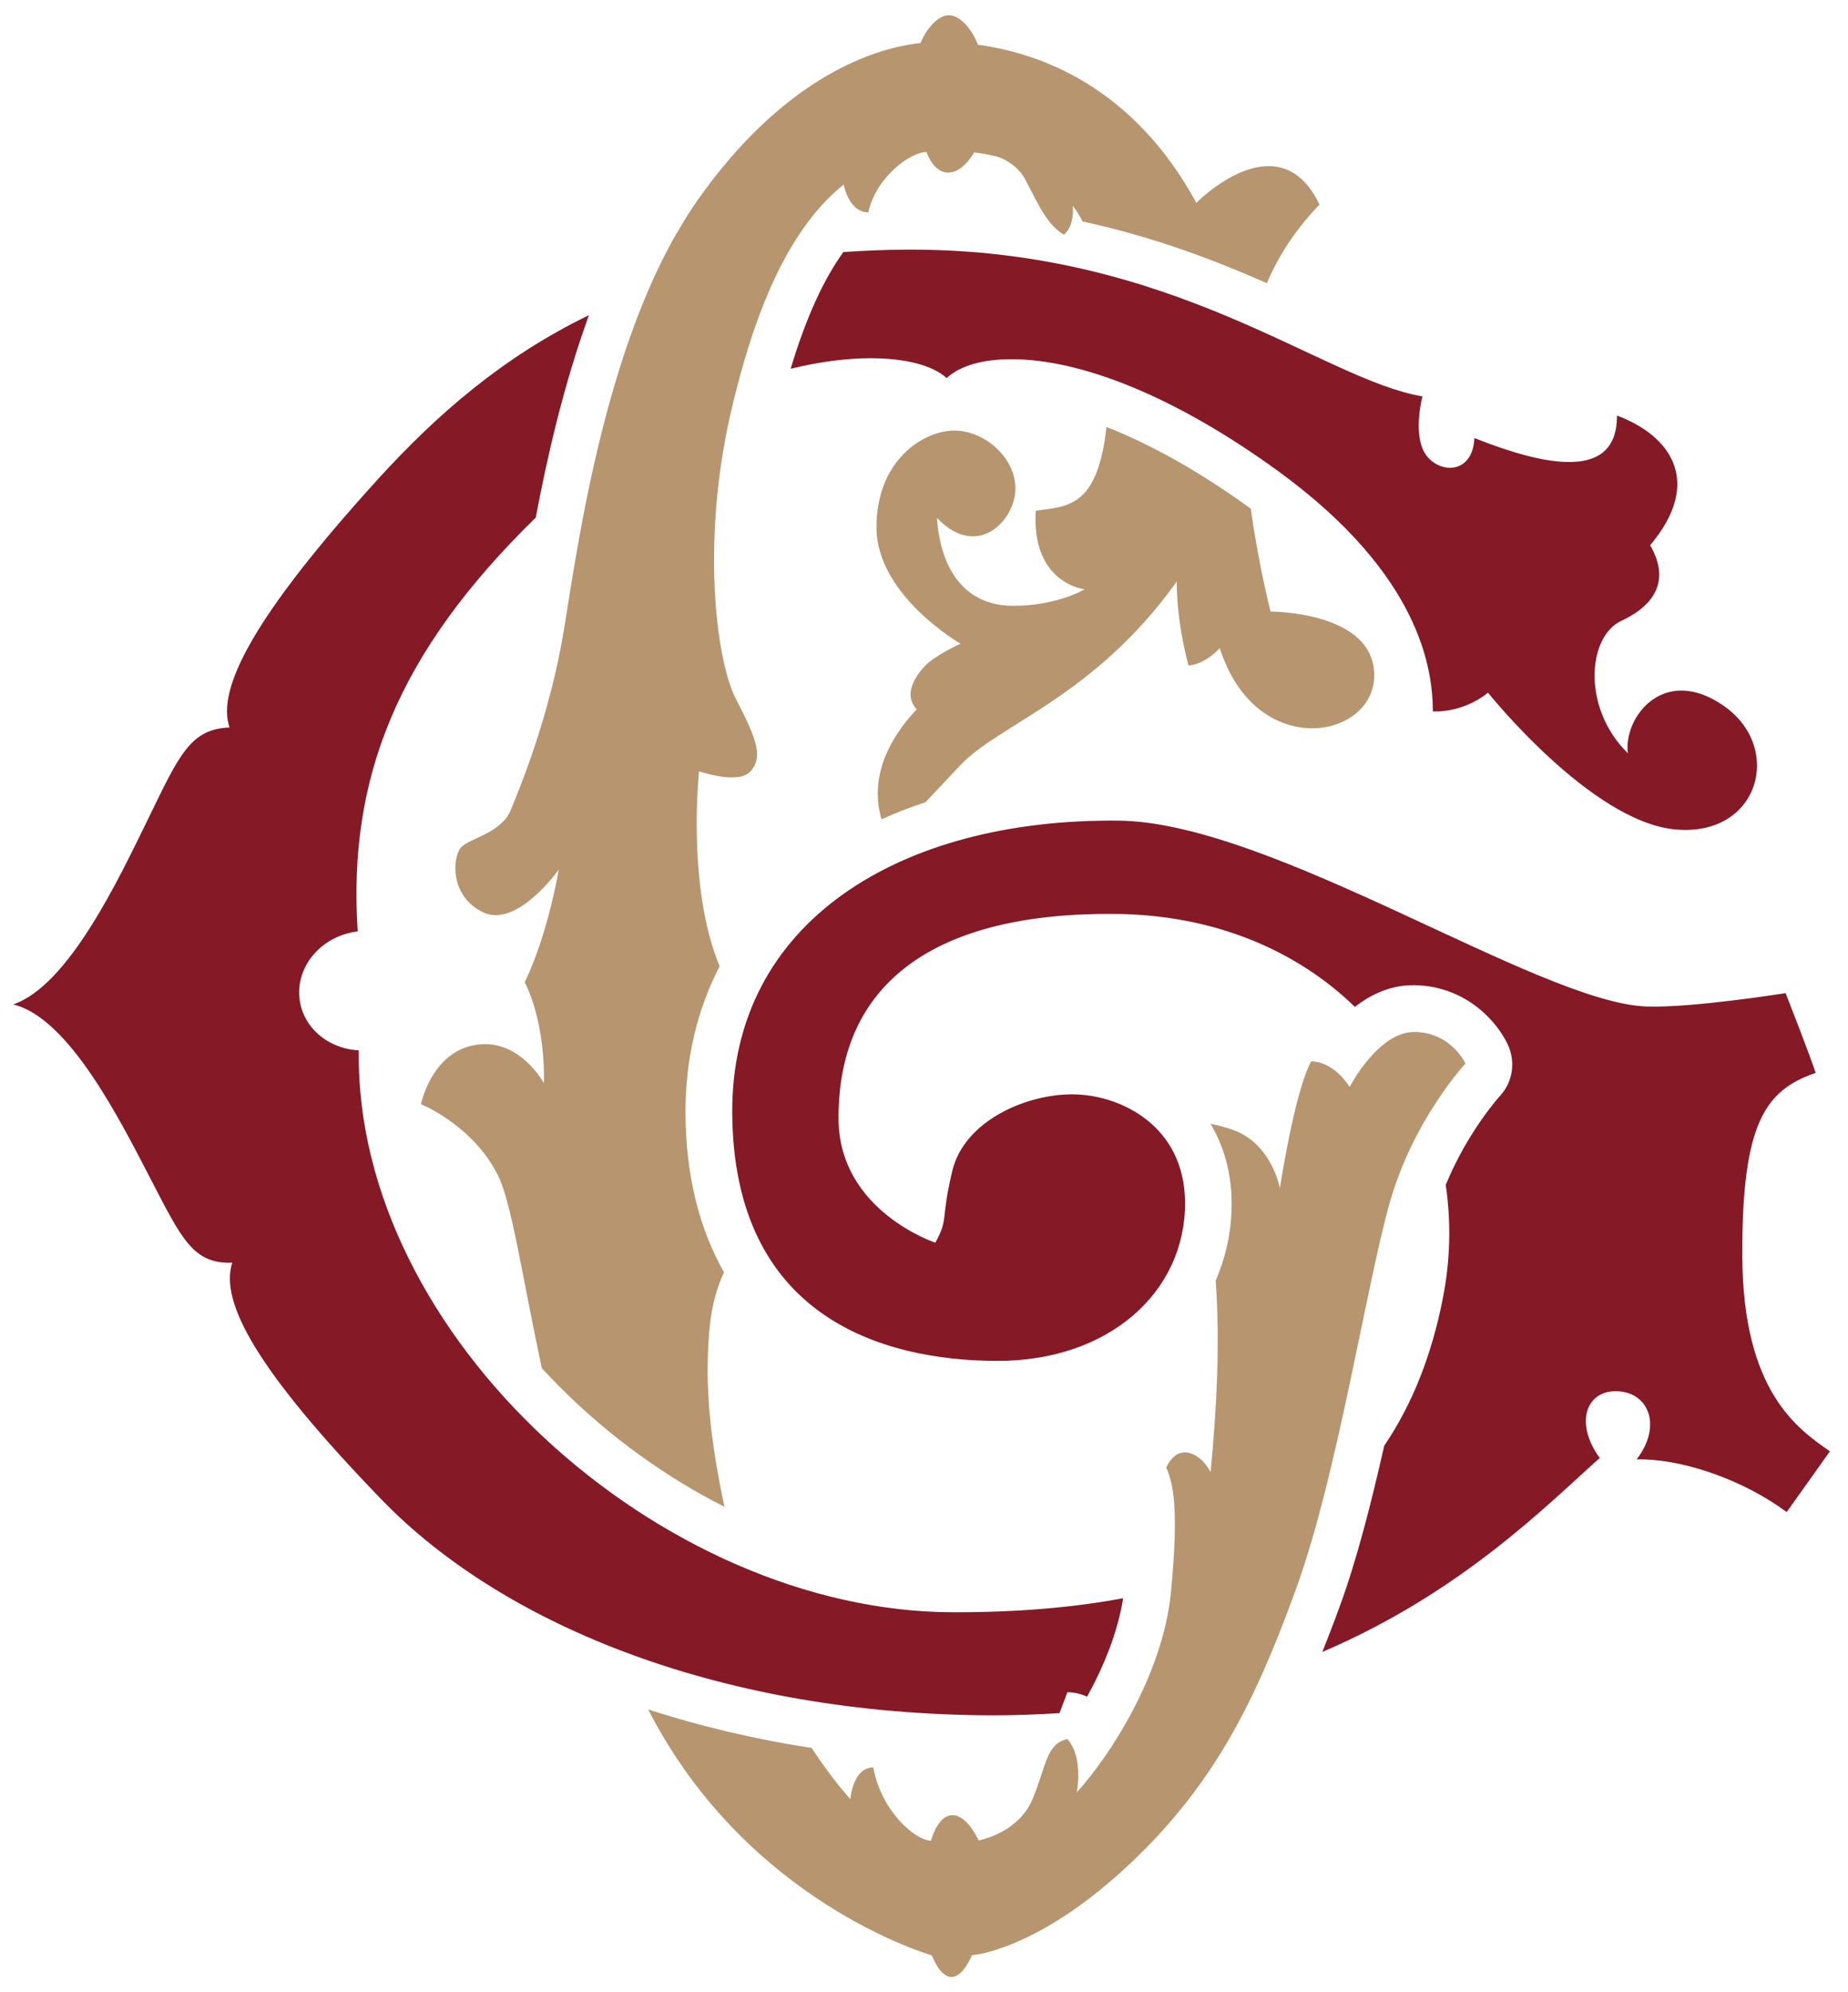
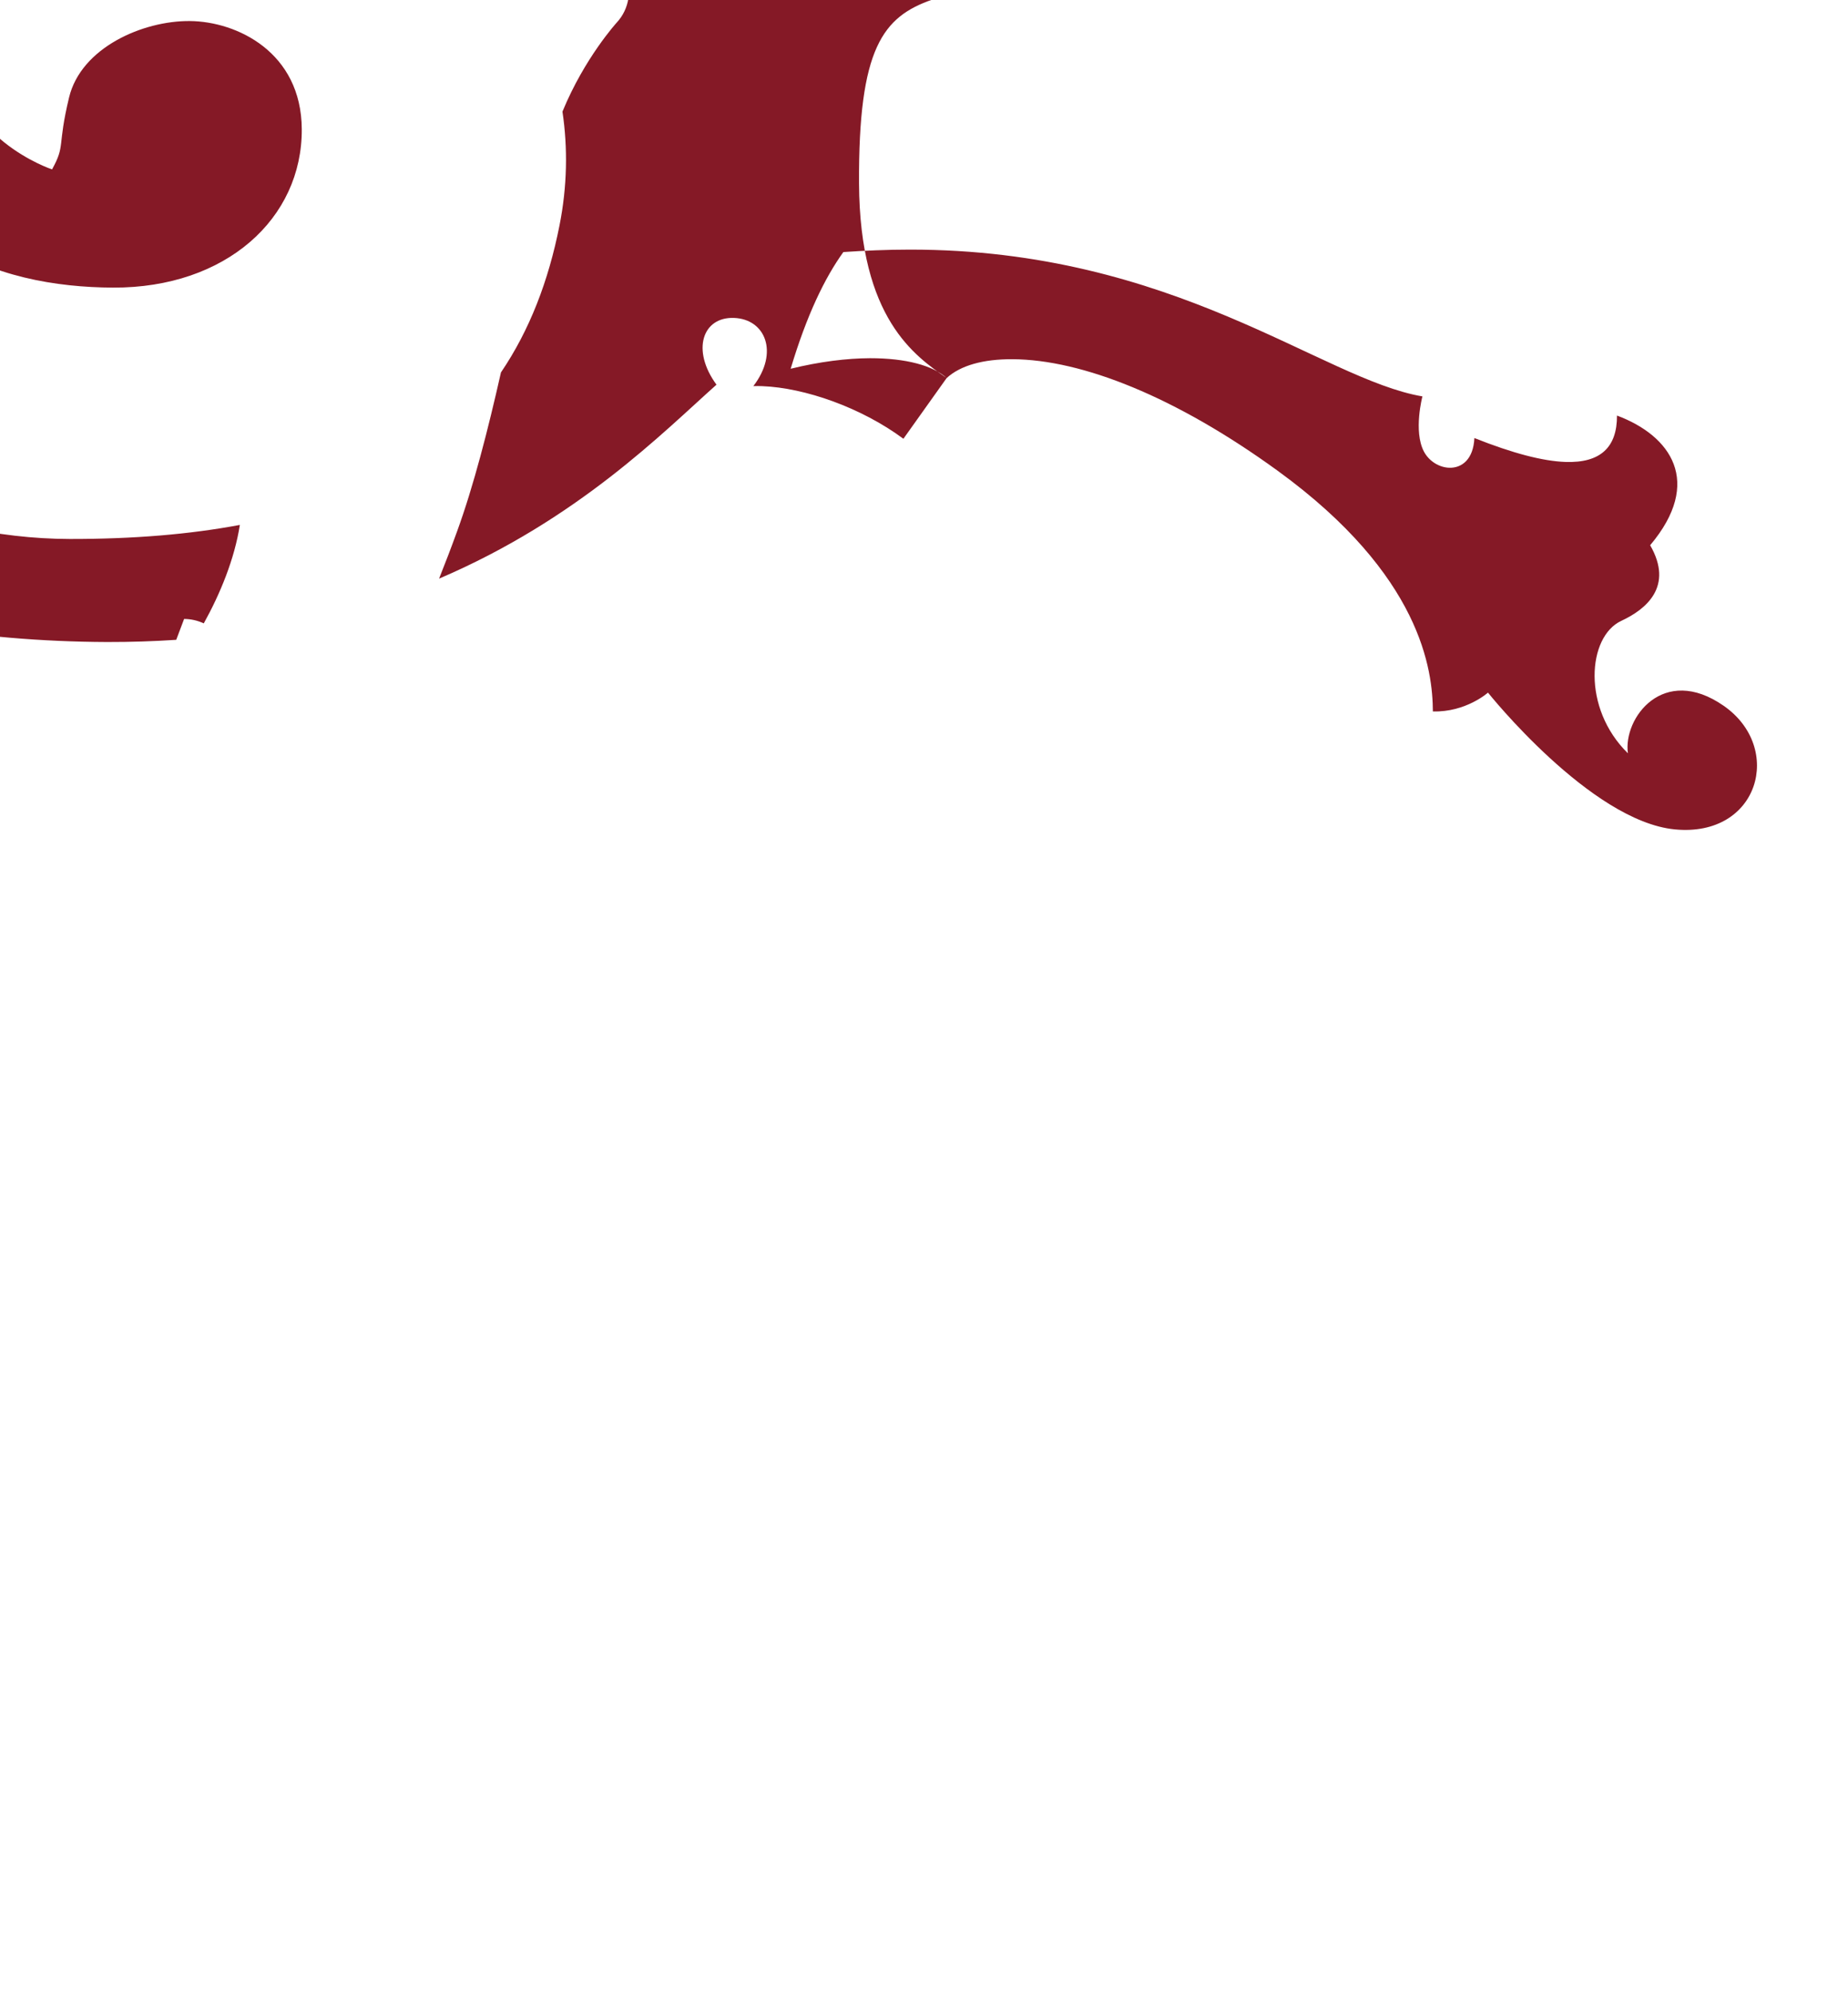
<svg xmlns="http://www.w3.org/2000/svg" id="Calque_1" viewBox="0 0 401.1 432.42">
  <defs>
    <style>.cls-1{fill:#b6956f;}.cls-2{fill:#851926;}</style>
  </defs>
-   <path class="cls-2" d="m205.45,82.08c2.99-2.76,7.96-4.14,14.29-4.11,15.15.08,35.49,8.18,57.57,24.21,31.28,22.73,33.64,43.39,33.69,52.25,7.19.19,11.96-4.09,11.96-4.09,0,0,22.24,27.9,40.55,29.69,18.31,1.78,23.71-17.73,10.61-26.83-13.1-9.11-21.86,2.69-20.79,10.31-10-9.77-8.8-25.33-1.43-28.75,5.38-2.5,11.42-7.45,6.26-16.41,11.57-13.74,4.46-23.8-7.2-28.15.03,6.88-3.58,10.33-11.18,10.07-4.9-.17-11.46-1.88-19.77-5.19-.22,4.68-2.77,6.52-5.43,6.45-2.18-.06-4.43-1.41-5.54-3.55-2.3-4.42-.31-11.94-.31-11.94-21.83-3.69-53.79-31.92-111.27-31.86-5.02,0-9.77.22-14.41.53-4.02,5.57-7.94,13.65-11.44,25.33,6.33-1.55,12.18-2.27,17.22-2.29,7.8-.01,13.7,1.6,16.65,4.32Zm191.71,232.97c-3.75,5.27-5.62,7.89-9.37,13.16-9.13-6.77-21.37-11.06-30.61-11.42-.67-.03-1.33-.03-1.96-.01,5.6-7.29,2.63-14.54-4.19-14.8-6.83-.26-9.32,6.97-3.81,14.49-11.56,10.31-30.06,29.21-60.21,42.1,1.32-3.31,2.62-6.7,3.91-10.26,3.61-9.93,6.72-22.1,9.52-34.5,6.21-9.15,10.33-19.86,12.71-31.92,1.67-8.43,1.82-16.75.64-24.69,4.78-11.64,11.73-19.27,11.81-19.36,2.71-2.94,3.39-7.27,1.71-10.99-2.13-4.71-8.78-12.76-20.19-13-5.14-.11-9.51,1.94-13.04,4.71-12.56-12.19-30.36-19.96-51.88-20.18-39.19-.41-60.35,14.91-60.2,44.51.1,19.96,21.01,26.85,21.01,26.85,2.96-5.37,1.08-4.76,3.69-15.61,2.61-10.84,16.04-16.68,26.22-16.59,10.18.08,24.2,6.74,24.29,23.47.1,19.35-16.41,34.49-40.97,34.39-24.57-.1-57.08-9.38-57.31-53.91-.21-41.19,36.12-63.86,83.91-63.36,33.32.35,91.12,39.49,114.47,40.34,9.91.36,30.25-2.9,30.25-2.9,0,0,5.4,13.8,6.52,17.31-10.73,3.72-16.07,10.48-15.92,39.9.15,29.42,12.17,37.46,19.01,42.24Zm-190.33,34.91c13.84.02,26.1-1.01,36.94-3.05-1.16,7.4-4.25,14.92-7.83,21.37-1.33-.62-2.79-.95-4.27-.96-.69,1.81-1.03,2.72-1.71,4.53-4.82.32-9.81.49-14.99.48-57.5-.22-105.23-18.99-132.19-46.87-26.96-27.89-35.15-42.8-32.37-51.38-8.47.31-10.96-5.13-17.73-18.2-6.77-13.08-17.82-34.99-29.83-37.86,11.97-4.05,22.79-26.91,29.43-40.54,6.63-13.62,9.07-19.26,17.54-19.57-2.87-8.36,5.17-24.05,31.83-53.48,13.29-14.68,27.83-27.14,46.18-36.02-5.48,15.07-9.08,30.81-11.55,43.94-30.02,29.31-40.84,56.6-38.64,89.82-7.15.85-12.74,6.54-12.71,13.31.03,6.81,5.73,12.13,12.94,12.51-.91,62.12,65.64,121.86,128.97,121.97Z" />
-   <path class="cls-1" d="m259.67,44.05c-13.78-25.34-33.98-32.51-47.4-34.34-1.6-3.97-4.21-6.41-6.31-6.41-2.04,0-4.57,2.28-6.17,6.04-11.85,1.29-30.66,8.93-48.42,34.16-1.55,2.2-2.98,4.55-4.37,6.96l-.09.07c-11.61,20.21-17.72,46.89-21.28,66.66h.01-.01c-1.41,7.84-2.43,14.62-3.22,19.46-3.03,18.51-9.46,34.1-11.54,39.15-2.08,5.07-8.99,6.16-10.79,8.12-1.8,1.96-2.65,10.49,4.73,14.09,7.38,3.59,16.46-9.24,16.46-9.24,0,0-2.27,13.88-7.38,24.43,4.73,9.49,4.16,21.92,4.16,21.92,0,0-5.3-9.89-14.85-8.31-9.56,1.57-11.83,12.87-11.83,12.87,0,0,11.17,4.47,16.66,15.34,2.98,5.89,5.13,21.09,9.57,41.96,1.37,1.49,2.78,2.96,4.24,4.41,10.62,10.58,22.71,19.25,35.39,25.68-3.04-14.55-4.35-25.87-3.26-38.35.44-5.11,1.62-9.24,3.17-12.55-5.36-9.47-8.29-21-8.36-34.44-.06-11.62,2.47-22.44,7.41-32-7.2-17.26-4.46-42.32-4.46-42.32,0,0,8.51,2.99,11.17.01,2.66-2.98,1.55-6.67-3.09-15.53-4.33-8.27-7.02-31.64-2.45-56.26,0,0-.01,0-.02,0h.01c.32-1.76.68-3.5,1.08-5.25,3.67-16.09,9.36-33.92,19.6-45.46h0s0,0,0,0c1.58-1.78,3.28-3.4,5.08-4.86.4,1.76,1.75,6.05,5.35,6.03,1.73-7.76,9.18-13.07,12.65-13.1,0,0,1.39,4.48,4.68,4.48,3.06-.01,5.34-3.84,5.66-4.39,1.85.22,3.59.56,5.23.97,2.19.85,4.54,2.37,5.93,5.06,3.12,6.04,4.81,9.72,8.31,11.84,1.76-1.57,2.08-4.11,1.94-6.3.77,1.07,1.48,2.2,2.12,3.42,15.56,3.38,28.73,8.43,39.98,13.39,2.88-6.72,6.82-12.26,11.43-17.06-8.91-18.56-26.74-.35-26.74-.35Zm-34.87,66.81c-.95,15.83,10.6,17.06,10.6,17.06,0,0-5.87,3.58-15.52,3.58-9.65,0-15.67-6.83-16.52-19.09,8.77,9.25,17.03.51,17.03-6.34s-6.81-12.63-13.29-12.61c-6.47.02-16.86,6.22-16.86,21.01s18.24,25.25,18.24,25.25c0,0-5.54,2.52-7.72,4.84-2.18,2.31-4.75,6.27-1.78,9.4-9.56,10.17-9.15,18.92-7.64,23.87,3.05-1.38,6.24-2.62,9.55-3.71,2.23-2.38,4.82-5.12,7.58-8.06,8.36-8.87,29.12-14.84,46.94-39.84,0,9.43,2.55,18.22,2.55,18.22,0,0,3.18.03,6.79-3.75,7.85,24.57,33.52,19.83,33.52,5.9s-22.49-13.84-22.49-13.84c0,0-2.55-9.7-4.3-22.33-.03-.02-.05-.03-.08-.06-10.89-7.9-21.58-13.9-31.24-17.67-1.95,17.46-8.36,17.22-15.37,18.17Zm82.32,113.14c-7.95-.17-14.19,11.94-14.19,11.94,0,0-3.22-5.48-8.33-5.55-3.59,6.35-6.81,27.54-6.81,27.54,0,0-.51-2.9-2.37-6.02h0c-1.56-2.63-4.08-5.41-8.05-6.74-1.54-.51-3.09-.94-4.63-1.24,2.83,4.76,4.55,10.49,4.58,17.16.03,5.91-1.18,11.63-3.46,16.88.09,1.26.16,2.51.22,3.76h0c.57,11.66.03,23.51-1.32,37.84-1.89-3.82-6.87-6.91-9.63-1.03,1.55,3.62,2.75,8.95,1.03,26.97-1.72,18.03-13.4,35.8-20.45,43.55,0,0,1.55-7.59-2.06-11.59-4.64,1.12-4.47,5.68-7.56,13.09-.38.91-.84,1.72-1.36,2.46h0c-3.71,5.29-10.33,6.47-10.33,6.47,0,0-2.4-5.5-5.67-5.49-3.27.01-4.64,5.52-4.64,5.52-3.44.01-10.83-6.39-12.55-15.88-4.47.03-4.98,6.88-4.98,6.88,0,0-3.78-4.08-8.4-11.1-12.36-1.92-24.24-4.73-35.47-8.36,21.52,42.07,61.57,53.37,61.57,53.37,0,0,1.7,4.71,4.26,4.7,2.55-.01,4.44-4.73,4.44-4.73,0,0,13.63-.85,33.12-18.77,4.12-3.78,7.76-7.59,11.02-11.48h-.03s.01,0,.02,0c12.21-14.5,19.25-30.09,26.27-49.43,8.89-24.5,15.14-65.46,20.25-83.58,5.11-18.13,16.46-30.29,16.46-30.29,0,0-3.03-6.69-10.98-6.86Z" />
+   <path class="cls-2" d="m205.45,82.08c2.99-2.76,7.96-4.14,14.29-4.11,15.15.08,35.49,8.18,57.57,24.21,31.28,22.73,33.64,43.39,33.69,52.25,7.19.19,11.96-4.09,11.96-4.09,0,0,22.24,27.9,40.55,29.69,18.31,1.78,23.71-17.73,10.61-26.83-13.1-9.11-21.86,2.69-20.79,10.31-10-9.77-8.8-25.33-1.43-28.75,5.38-2.5,11.42-7.45,6.26-16.41,11.57-13.74,4.46-23.8-7.2-28.15.03,6.88-3.58,10.33-11.18,10.07-4.9-.17-11.46-1.88-19.77-5.19-.22,4.68-2.77,6.52-5.43,6.45-2.18-.06-4.43-1.41-5.54-3.55-2.3-4.42-.31-11.94-.31-11.94-21.83-3.69-53.79-31.92-111.27-31.86-5.02,0-9.77.22-14.41.53-4.02,5.57-7.94,13.65-11.44,25.33,6.33-1.55,12.18-2.27,17.22-2.29,7.8-.01,13.7,1.6,16.65,4.32Zc-3.75,5.27-5.62,7.89-9.37,13.16-9.13-6.77-21.37-11.06-30.61-11.42-.67-.03-1.33-.03-1.96-.01,5.6-7.29,2.63-14.54-4.19-14.8-6.83-.26-9.32,6.97-3.81,14.49-11.56,10.31-30.06,29.21-60.21,42.1,1.32-3.31,2.62-6.7,3.91-10.26,3.61-9.93,6.72-22.1,9.52-34.5,6.21-9.15,10.33-19.86,12.71-31.92,1.67-8.43,1.82-16.75.64-24.69,4.78-11.64,11.73-19.27,11.81-19.36,2.71-2.94,3.39-7.27,1.71-10.99-2.13-4.71-8.78-12.76-20.19-13-5.14-.11-9.51,1.94-13.04,4.71-12.56-12.19-30.36-19.96-51.88-20.18-39.19-.41-60.35,14.91-60.2,44.51.1,19.96,21.01,26.85,21.01,26.85,2.96-5.37,1.08-4.76,3.69-15.61,2.61-10.84,16.04-16.68,26.22-16.59,10.18.08,24.2,6.74,24.29,23.47.1,19.35-16.41,34.49-40.97,34.39-24.57-.1-57.08-9.38-57.31-53.91-.21-41.19,36.12-63.86,83.91-63.36,33.32.35,91.12,39.49,114.47,40.34,9.91.36,30.25-2.9,30.25-2.9,0,0,5.4,13.8,6.52,17.31-10.73,3.72-16.07,10.48-15.92,39.9.15,29.42,12.17,37.46,19.01,42.24Zm-190.33,34.91c13.84.02,26.1-1.01,36.94-3.05-1.16,7.4-4.25,14.92-7.83,21.37-1.33-.62-2.79-.95-4.27-.96-.69,1.81-1.03,2.72-1.71,4.53-4.82.32-9.81.49-14.99.48-57.5-.22-105.23-18.99-132.19-46.87-26.96-27.89-35.15-42.8-32.37-51.38-8.47.31-10.96-5.13-17.73-18.2-6.77-13.08-17.82-34.99-29.83-37.86,11.97-4.05,22.79-26.91,29.43-40.54,6.63-13.62,9.07-19.26,17.54-19.57-2.87-8.36,5.17-24.05,31.83-53.48,13.29-14.68,27.83-27.14,46.18-36.02-5.48,15.07-9.08,30.81-11.55,43.94-30.02,29.31-40.84,56.6-38.64,89.82-7.15.85-12.74,6.54-12.71,13.31.03,6.81,5.73,12.13,12.94,12.51-.91,62.12,65.64,121.86,128.97,121.97Z" />
</svg>